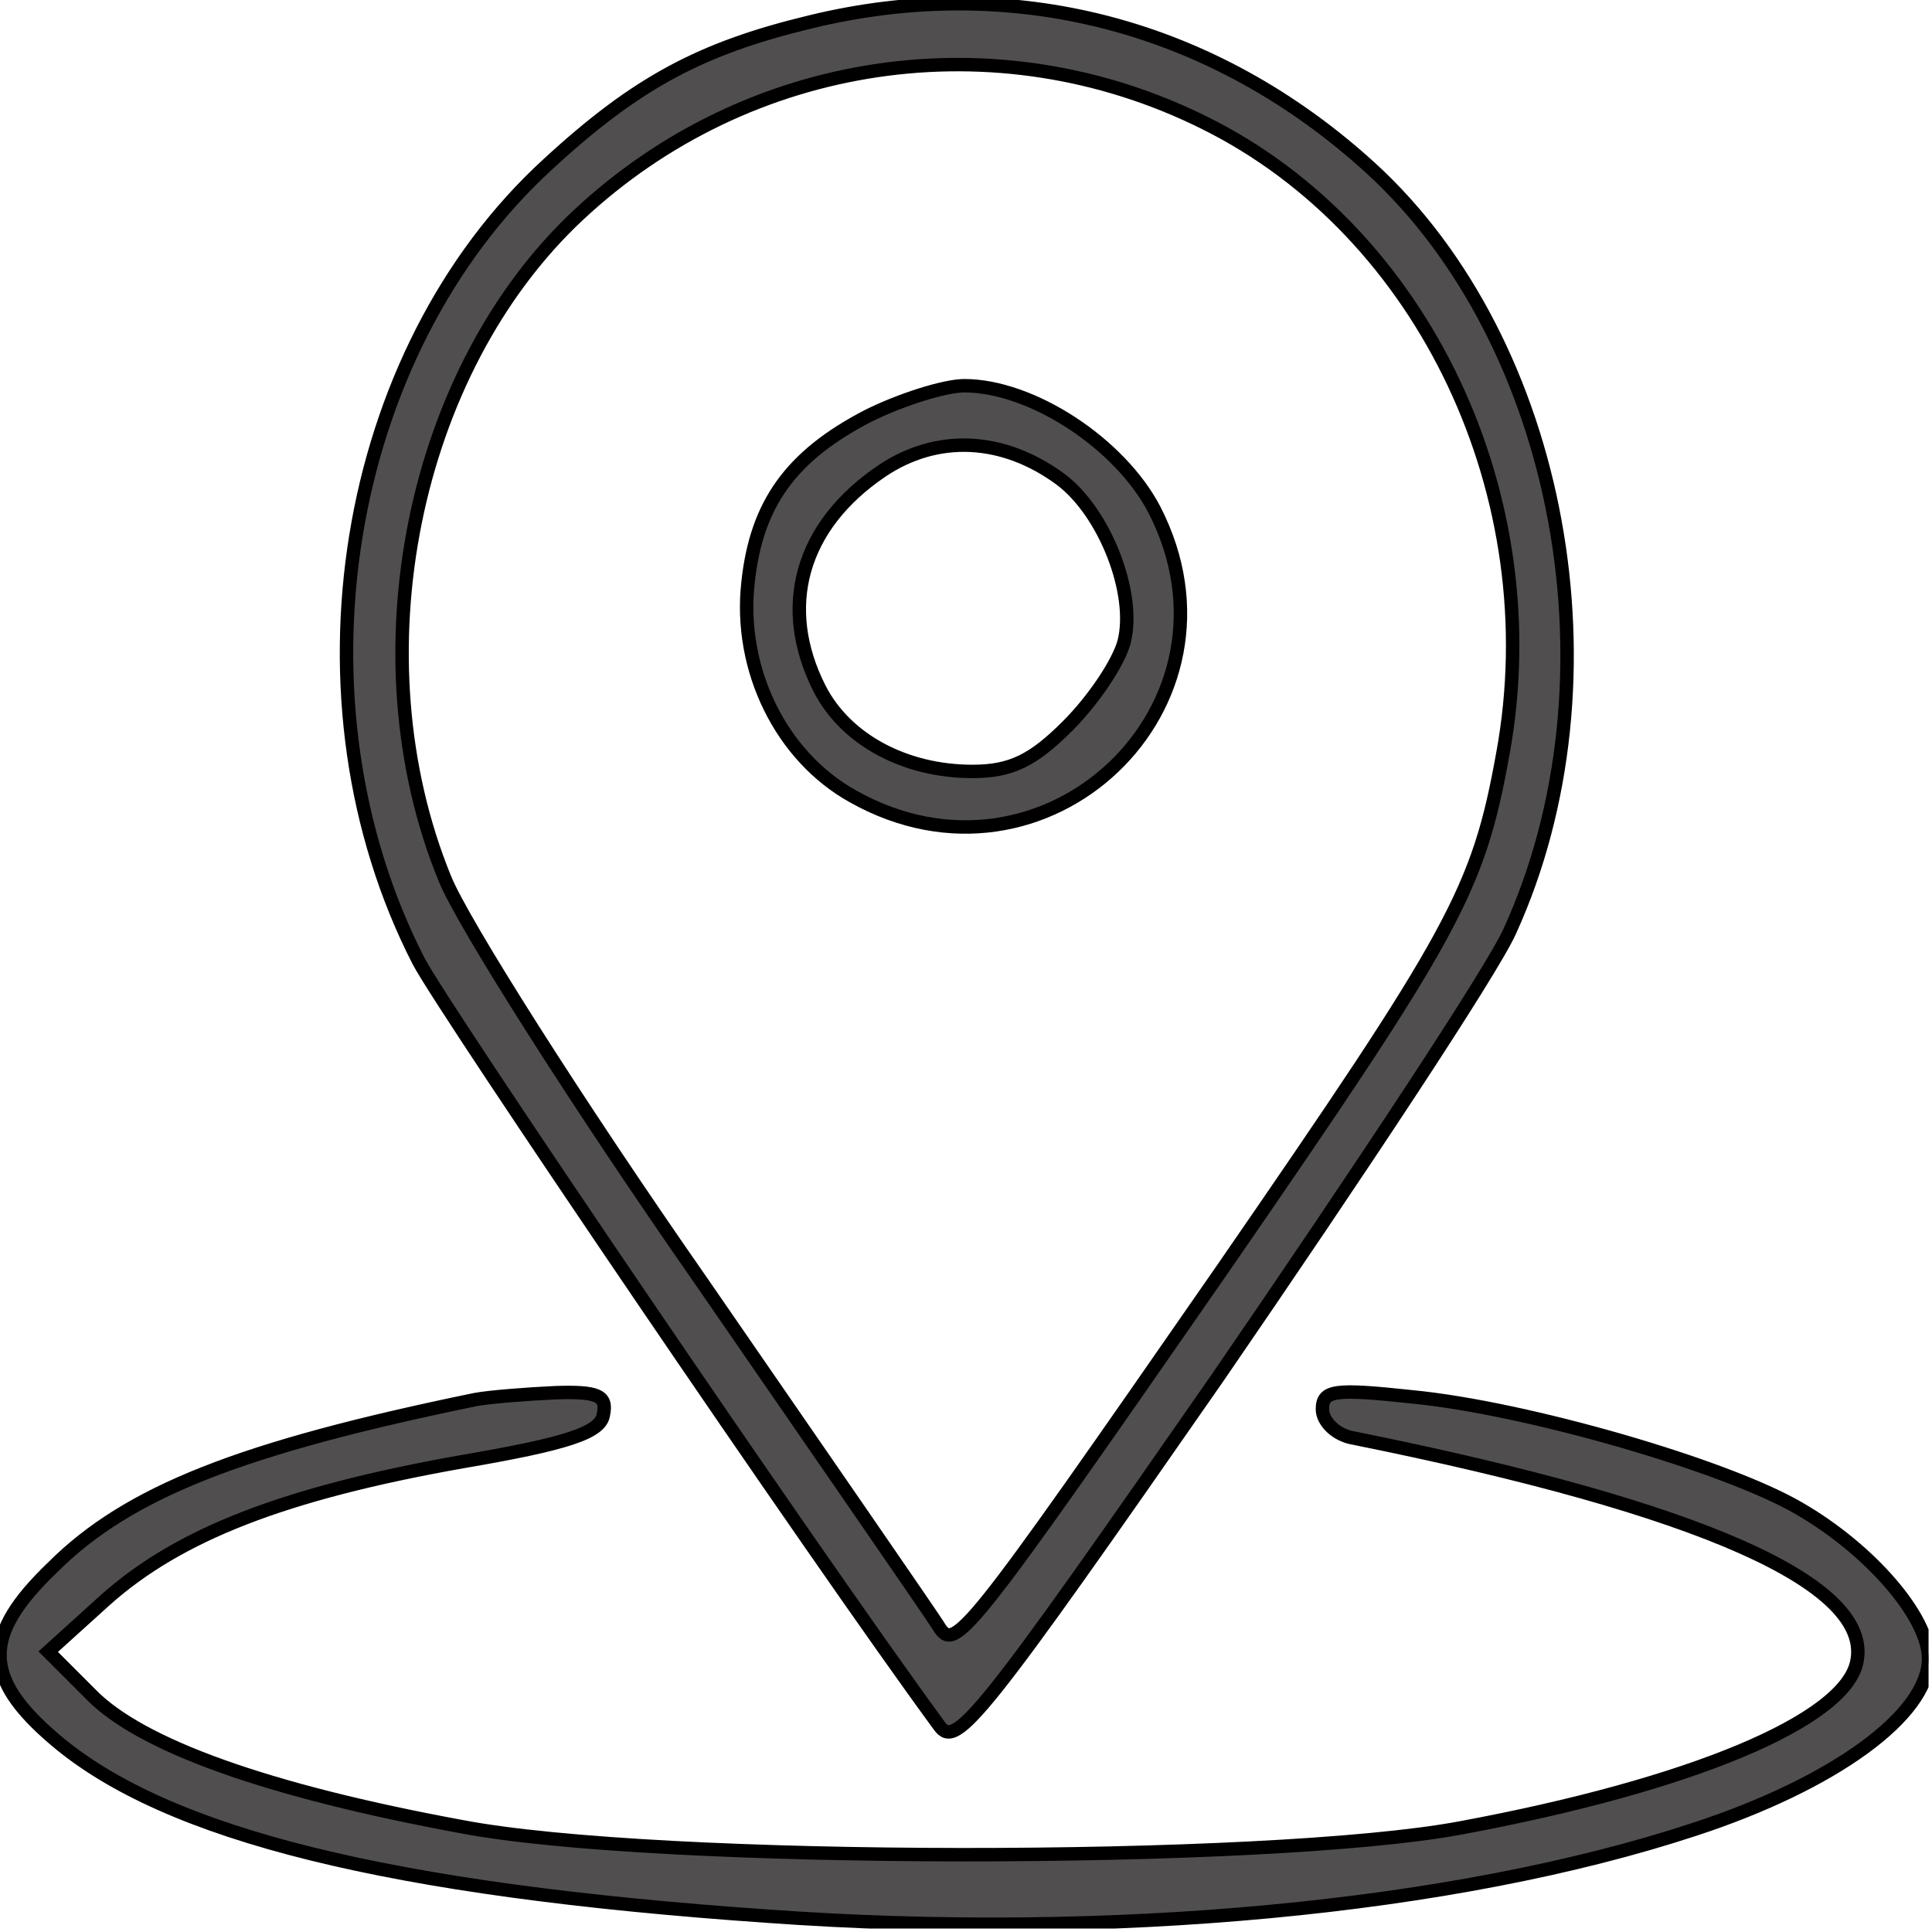
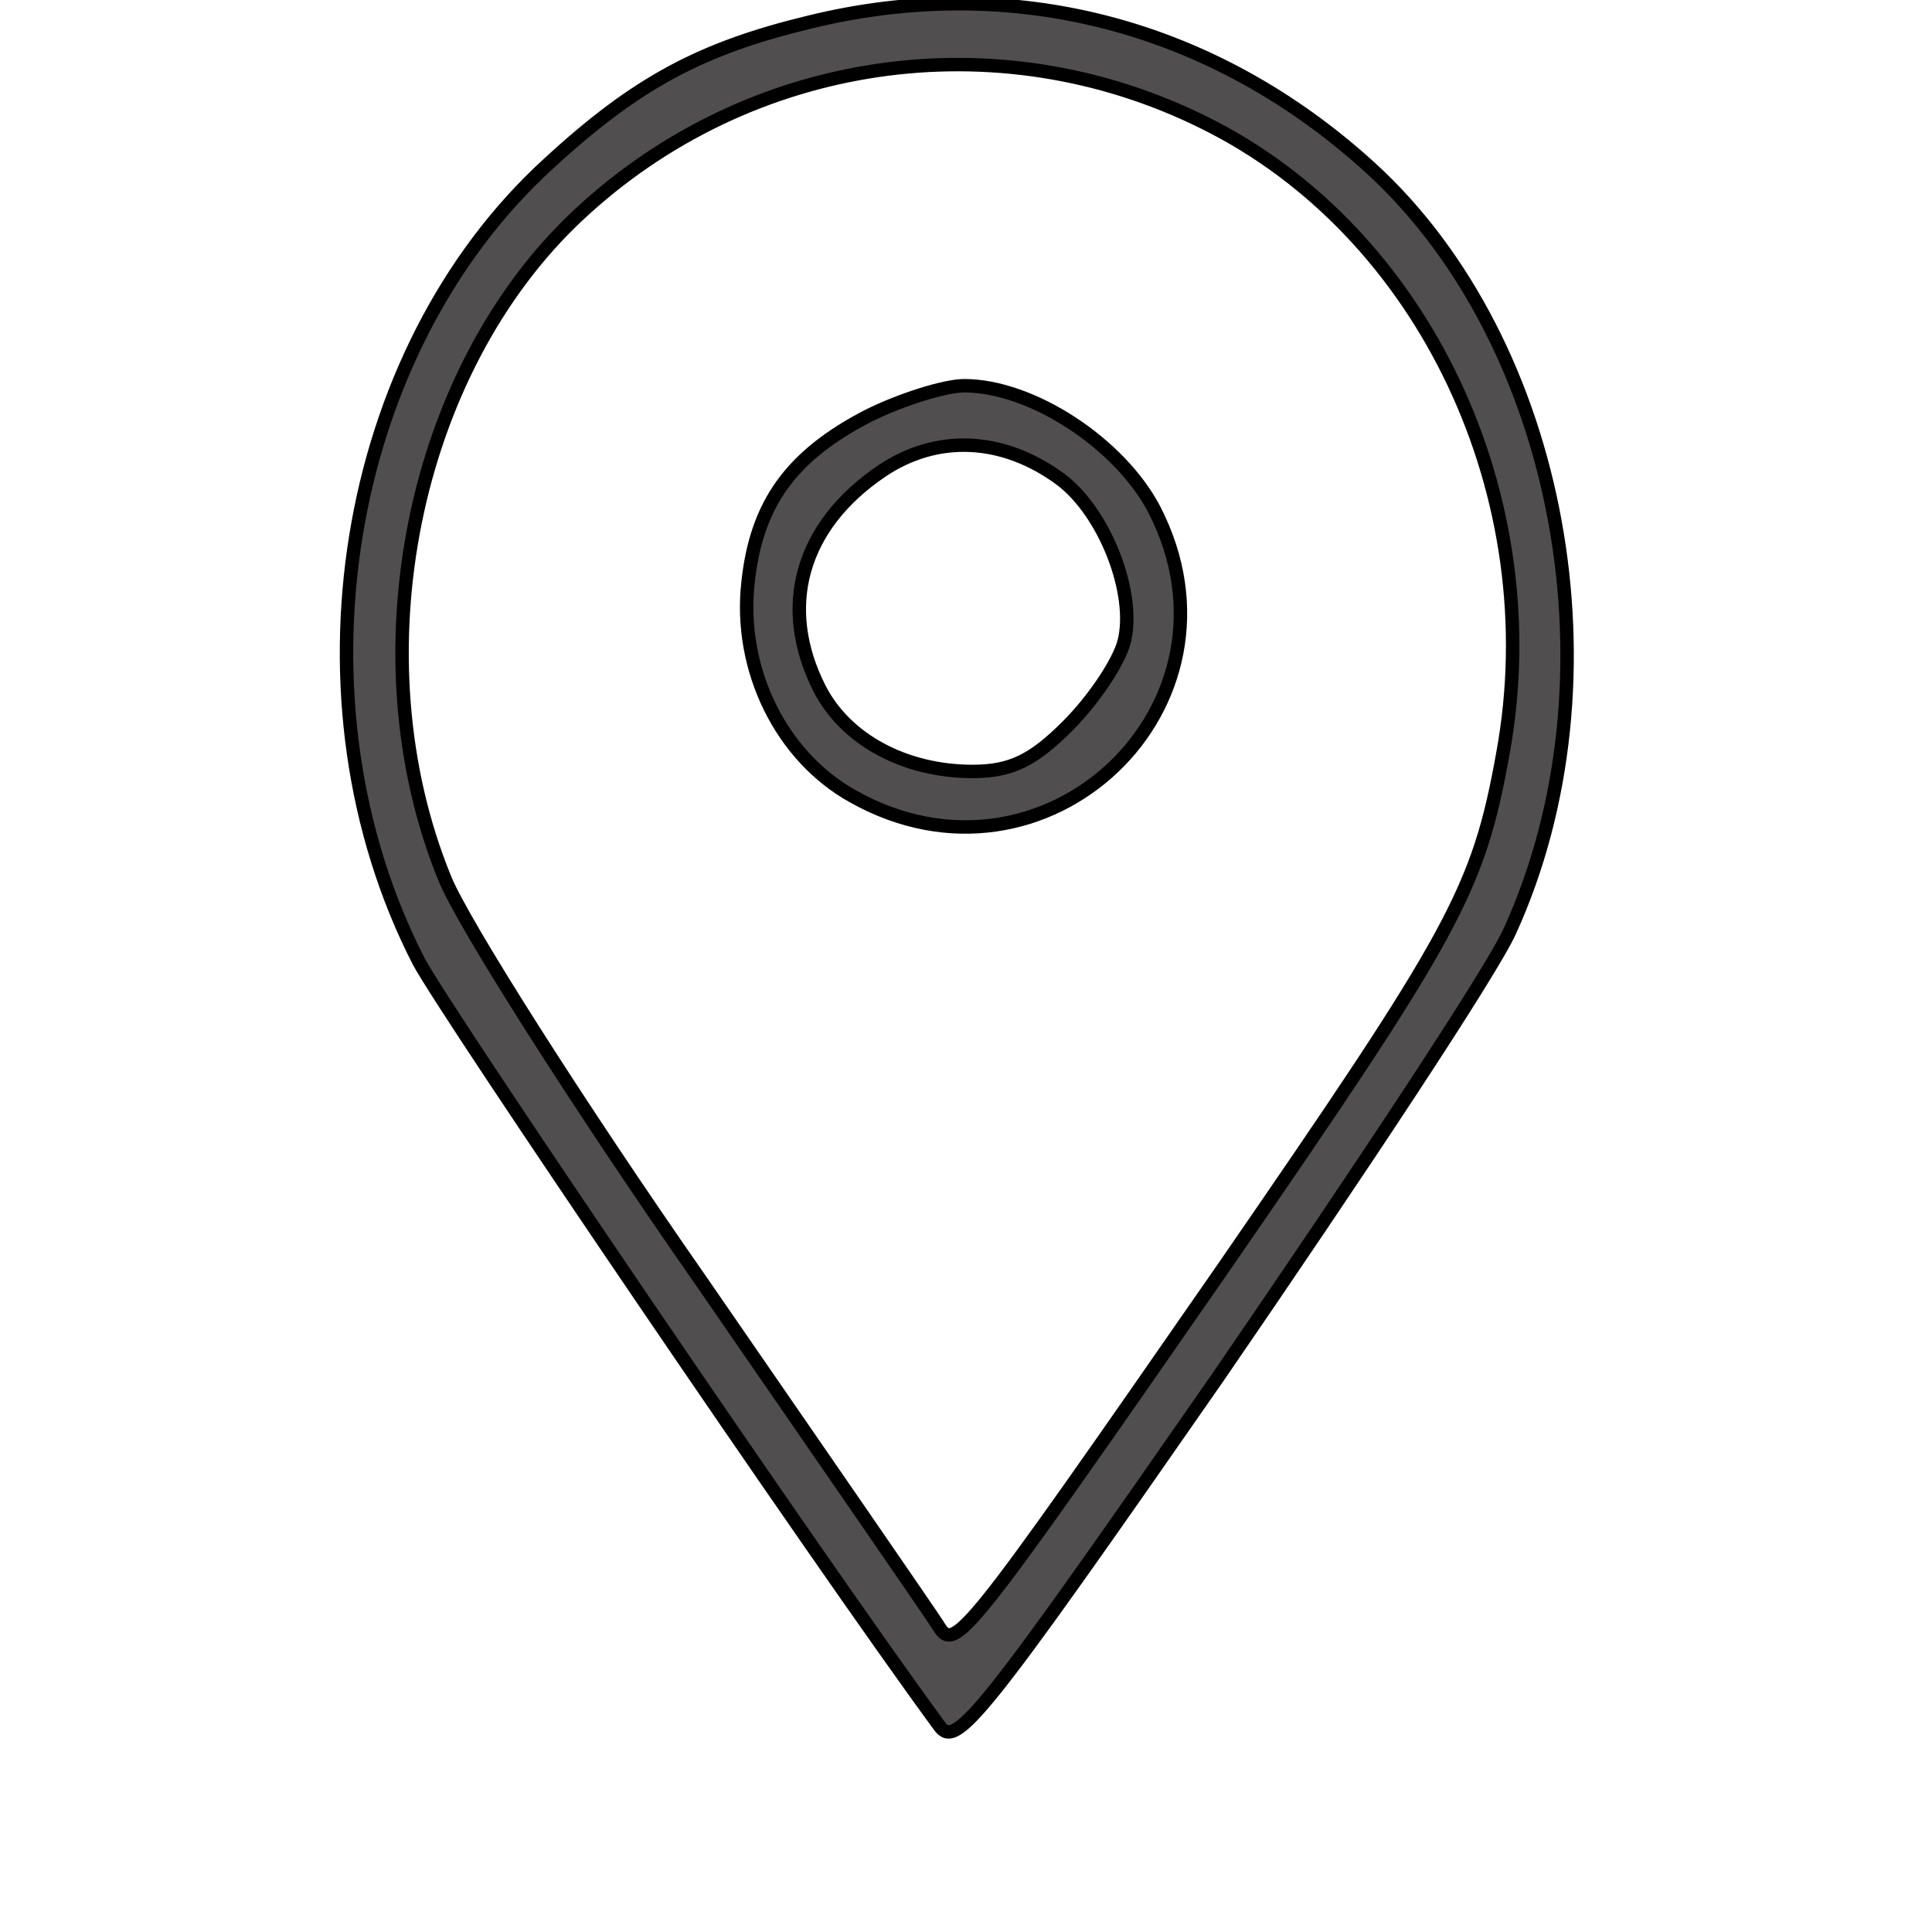
<svg xmlns="http://www.w3.org/2000/svg" width="187" height="187" viewBox="0 0 187 187" fill="none">
  <g clip-path="url(#clip0_2446_558)">
    <path d="M78.401 2.129C67.867 4.663 61.601 7.996 53.067 15.863C33.067 34.129 27.601 67.863 40.534 93.063C43.067 97.863 78.801 150.529 90.934 167.063C92.534 169.329 95.067 166.129 117.867 133.329C131.601 113.329 144.401 93.996 146.134 90.129C157.201 65.863 151.201 33.196 132.667 16.263C117.467 2.396 98.001 -2.671 78.401 2.129ZM116.534 11.863C137.867 22.396 150.001 48.129 145.467 72.929C143.067 86.263 140.801 90.263 118.267 122.929C93.201 159.063 92.401 159.996 90.801 157.329C90.134 156.263 79.734 141.196 67.867 123.996C55.867 106.796 44.801 89.329 43.067 85.063C34.267 63.596 39.867 35.863 56.001 20.796C72.401 5.463 96.401 1.863 116.534 11.863Z" fill="#514E50" stroke="black" stroke-width="1.3" />
    <path d="M84 40.267C76.534 44.134 73.2 48.801 72.4 56.401C71.467 64.801 75.6 73.201 82.534 77.067C101.2 87.601 121.467 68.267 111.734 49.334C108.4 42.934 99.867 37.334 93.334 37.334C91.467 37.334 87.2 38.667 84 40.267ZM102.667 46.401C106.934 49.601 110 57.467 108.8 62.134C108.267 64.134 105.867 67.734 103.334 70.267C100 73.601 97.867 74.668 94.134 74.668C87.6 74.668 81.867 71.601 79.334 66.667C75.334 58.801 77.467 50.934 85.334 45.601C90.667 42.001 97.067 42.267 102.667 46.401Z" fill="#514E50" stroke="black" stroke-width="1.3" />
-     <path d="M46.001 135.466C23.334 140.133 12.4 144.4 5.067 151.733C-1.733 158.266 -1.733 162.4 5.334 168.4C16.134 177.6 37.734 182.933 74.267 185.466C107.467 187.866 140.934 184.666 164 177.066C177.467 172.666 186.667 166 186.667 160.533C186.667 156.533 181.067 150 174.134 146C167.067 141.866 147.734 136.266 136.667 135.2C129.2 134.4 128 134.533 128 136.4C128 137.6 129.334 138.933 131.067 139.2C164.8 146 181.2 153.333 179.734 160.8C178.667 166.533 163.6 172.8 141.334 176.933C122.667 180.4 63.467 180.4 44.667 176.8C25.867 173.333 13.601 168.933 8.8 164L4.667 159.866L10.267 154.8C17.334 148.533 27.467 144.533 44.8 141.466C54.934 139.733 58.134 138.666 58.401 136.933C58.8 135.066 57.867 134.666 53.734 134.8C50.934 134.933 47.467 135.2 46.001 135.466Z" fill="#514E50" stroke="black" stroke-width="1.3" />
  </g>
  <defs>
    <clipPath id="clip0_2446_558">
      <rect width="186.667" height="186.667" fill="white" />
    </clipPath>
  </defs>
</svg>